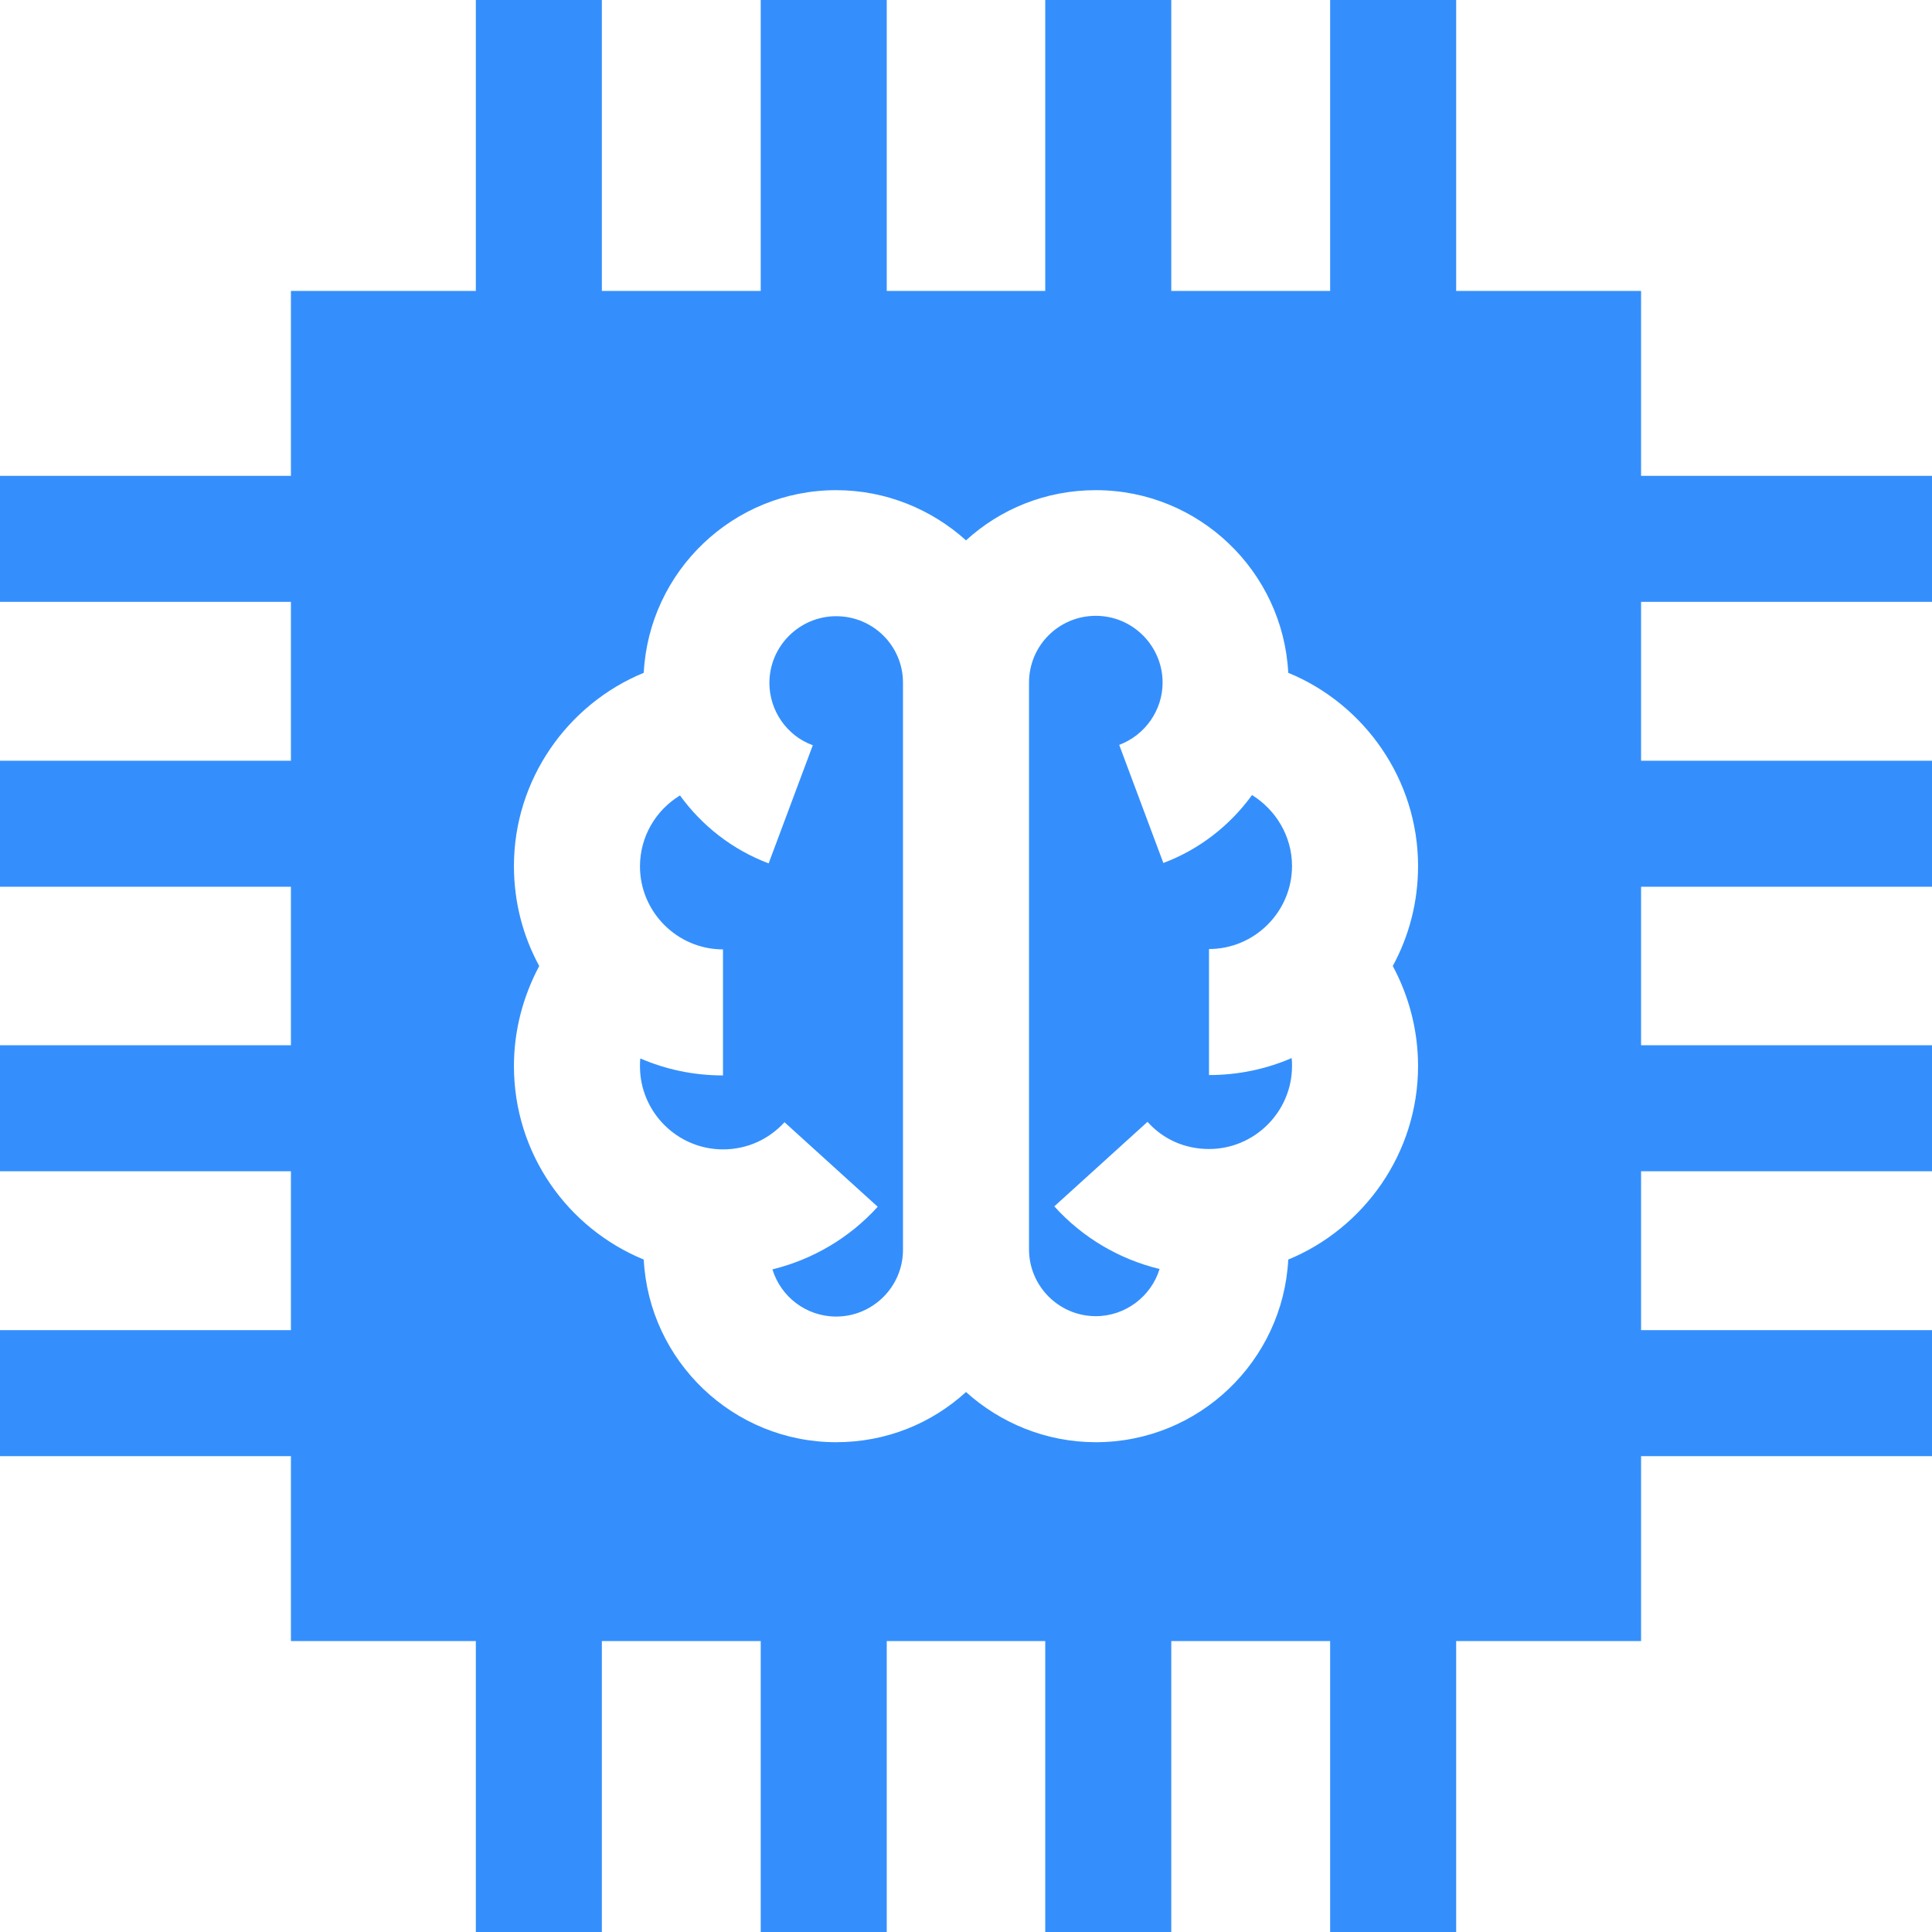
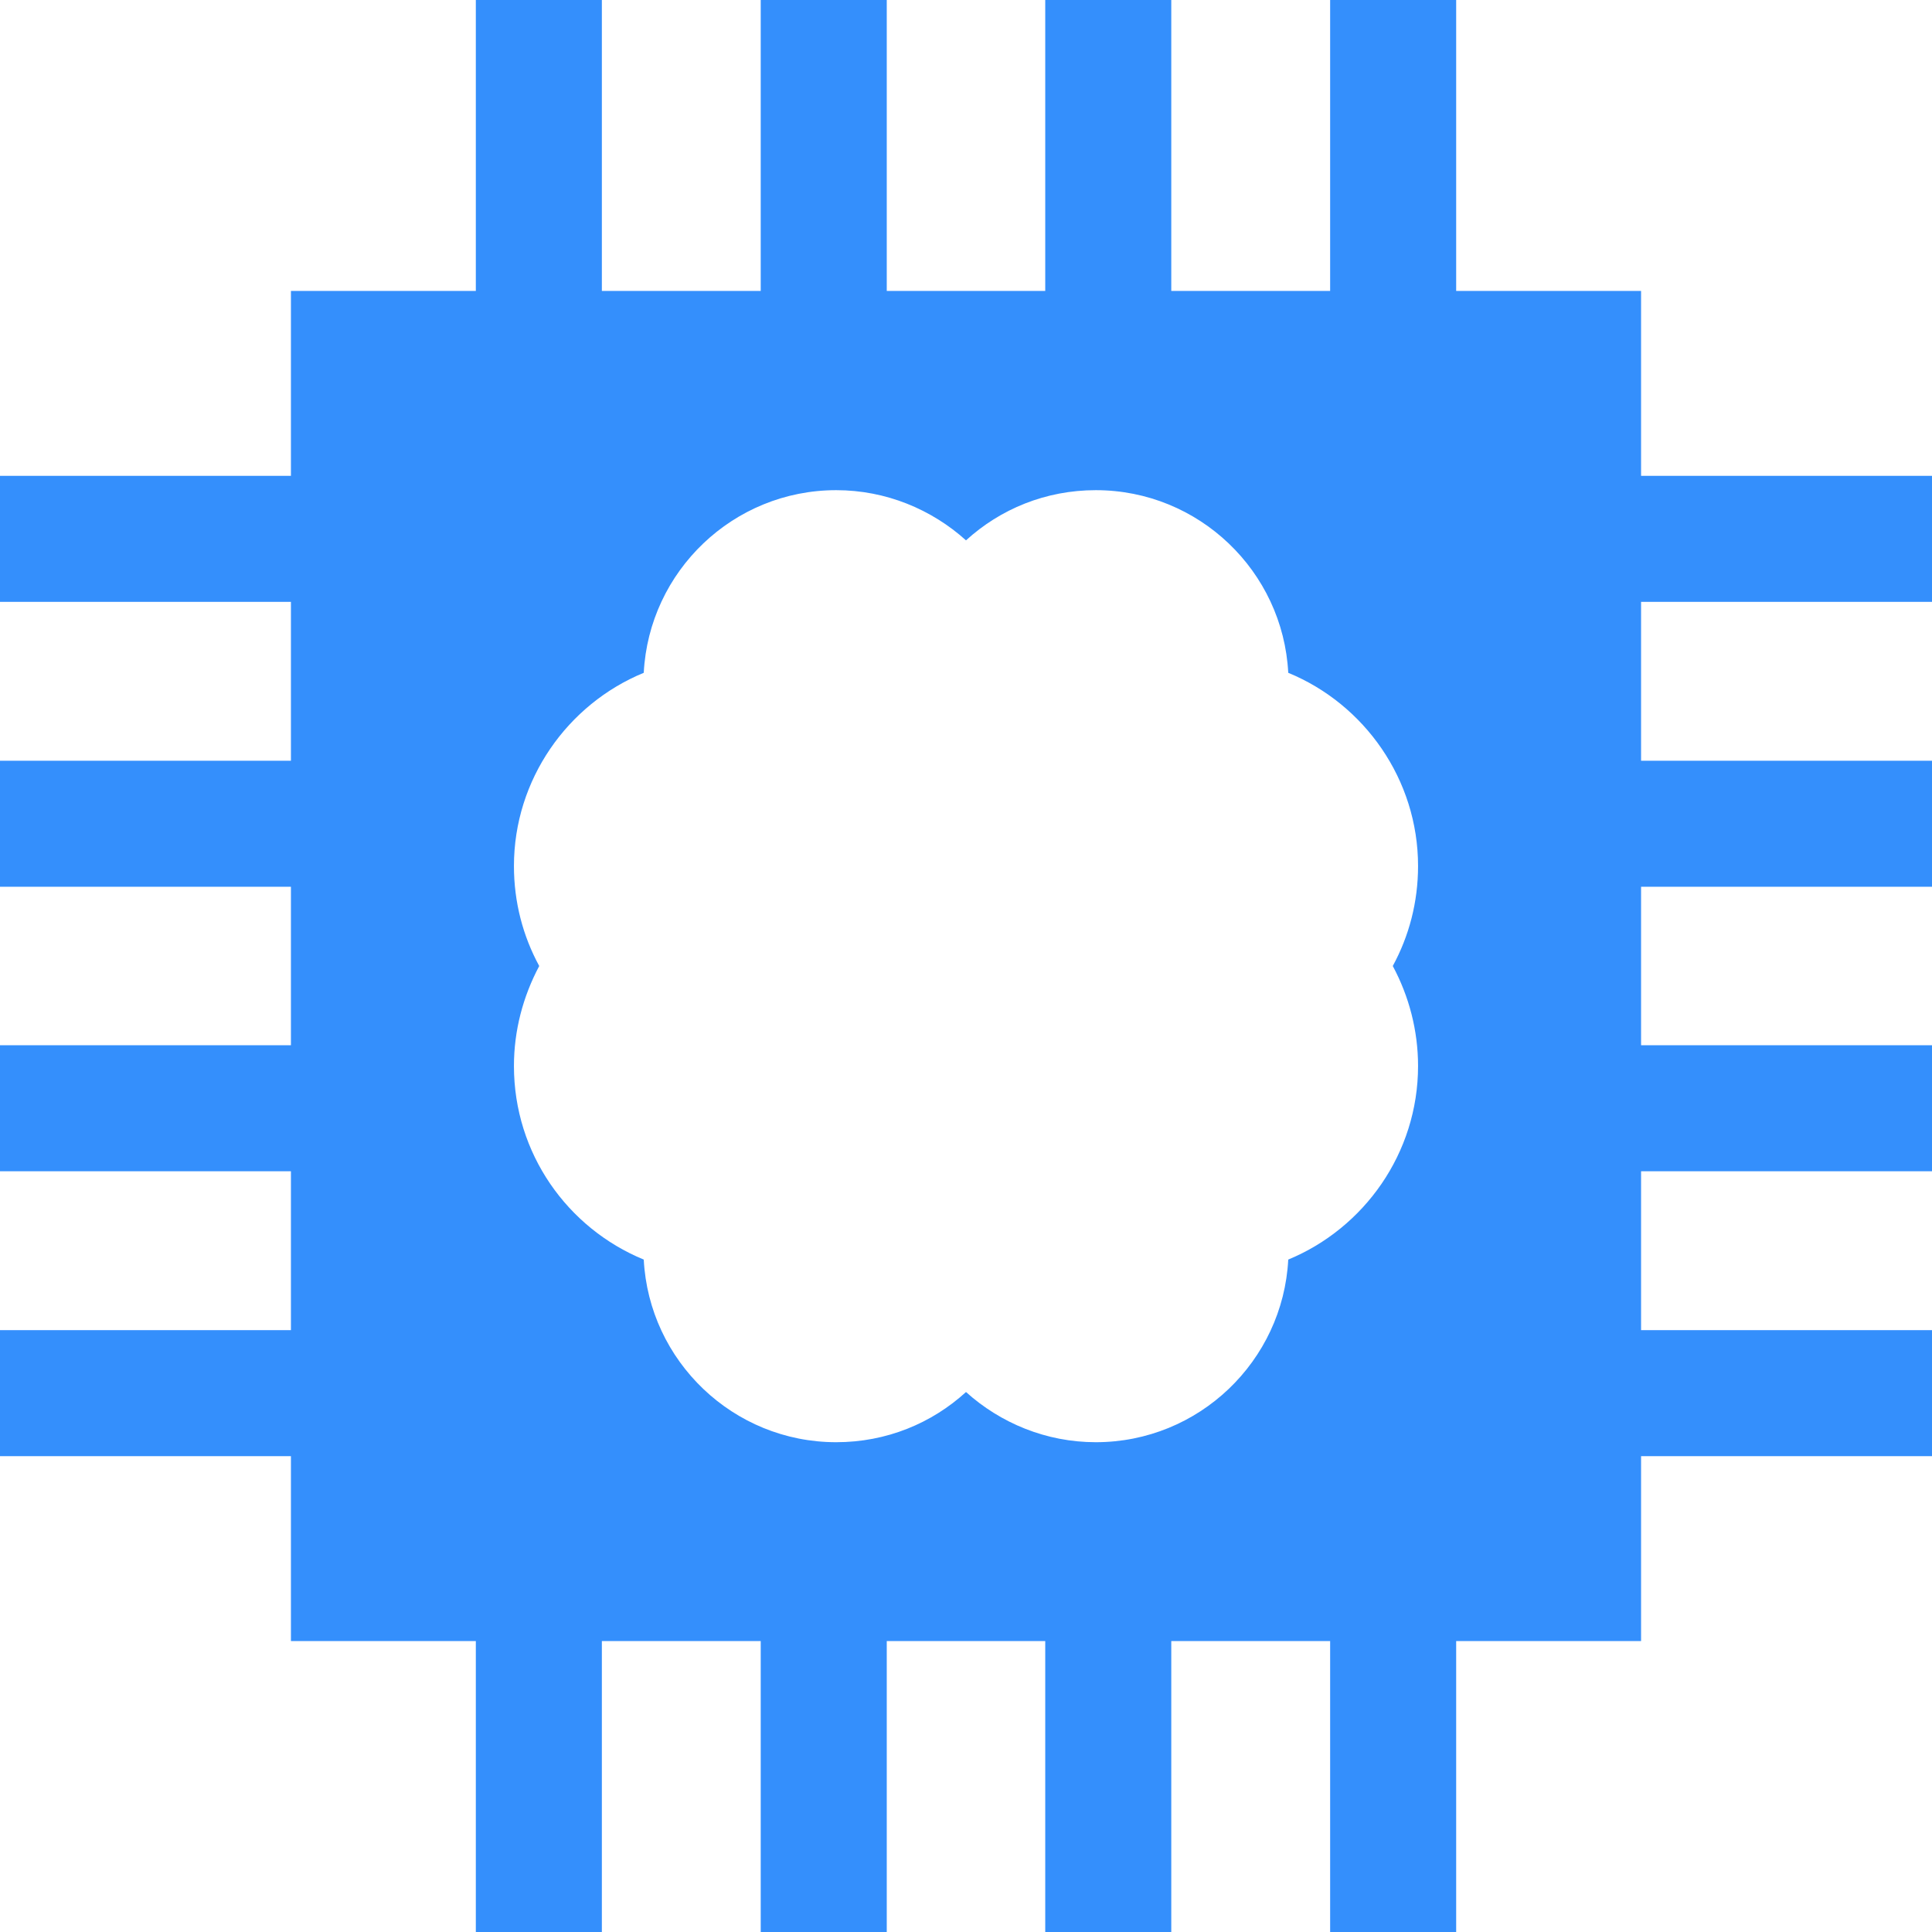
<svg xmlns="http://www.w3.org/2000/svg" version="1.1" id="Layer_1" x="0px" y="0px" viewBox="0 0 512 512" style="enable-background:new 0 0 512 512;" xml:space="preserve">
  <style type="text/css">
	.st0{fill:#348FFC;}
</style>
  <g>
    <g>
      <g>
        <path class="st0" d="M434.9,126.1v-49h-49V0h-33.4v77.1h-42.1V0H277v77.1H235V0h-33.4v77.1h-42.1V0h-33.4v77.1h-49v49H0v33.4     h77.1v42.1H0V235h77.1V277H0v33.4h77.1v42.1H0v33.4h77.1v49h49V512h33.4v-77.1h42.1V512H235v-77.1H277V512h33.4v-77.1h42.1V512     h33.4v-77.1h49v-49H512v-33.4h-77.1v-42.1H512V277h-77.1V235H512v-33.4h-77.1v-42.1H512v-33.4L434.9,126.1L434.9,126.1z      M375.8,282.5c0,23.1-14.3,43-34.4,51.3c-1.4,26.9-23.7,48.4-51,48.4c-13.2,0-25.3-5.1-34.4-13.3c-9.1,8.3-21.1,13.3-34.4,13.3     c-27.3,0-49.6-21.5-51-48.4c-20.2-8.3-34.4-28.1-34.4-51.3c0-9.4,2.4-18.4,6.7-26.5c-4.3-7.9-6.7-16.9-6.7-26.5     c0-22.9,14.2-42.9,34.4-51.2c1.4-26.9,23.7-48.4,51-48.4c13.2,0,25.3,5.1,34.4,13.3c9.1-8.3,21.1-13.3,34.4-13.3     c27.3,0,49.6,21.5,51,48.4c20.2,8.3,34.4,28.3,34.4,51.2c0,9.6-2.4,18.6-6.7,26.5C373.4,264,375.8,273.1,375.8,282.5z" />
      </g>
    </g>
  </g>
  <g>
    <g>
      <g>
-         <path class="st0" d="M221.6,163.3c-9.7,0-17.7,7.9-17.7,17.7c0,7.3,4.6,14,11.5,16.5l-11.7,31.3c-9.6-3.6-17.7-10-23.5-18     c-6.4,3.9-10.6,10.9-10.6,18.8c0,12.1,9.9,22,22,22v33.4c-7.8,0-15.2-1.6-21.9-4.5c-0.1,0.7-0.1,1.4-0.1,2.1c0,12.1,9.9,22,22,22     c6.3,0,12.1-2.6,16.3-7.2l24.7,22.4c-7.5,8.3-17.3,14-27.9,16.6c2.2,7.2,8.9,12.5,16.9,12.5c9.7,0,17.7-7.9,17.7-17.7V180.9     C239.3,171.2,231.4,163.3,221.6,163.3z" />
-       </g>
+         </g>
    </g>
  </g>
  <g>
    <g>
      <g>
-         <path class="st0" d="M320.4,284.9v-33.4c12.1,0,22-9.9,22-22c0-7.9-4.3-14.9-10.6-18.8c-5.8,8-13.9,14.4-23.5,18l-11.7-31.3     c6.9-2.6,11.5-9.2,11.5-16.5c0-9.7-7.9-17.7-17.7-17.7s-17.7,7.9-17.7,17.7v150.2c0,9.7,7.9,17.7,17.7,17.7     c7.9,0,14.7-5.3,16.9-12.5c-10.7-2.6-20.4-8.3-27.9-16.6l24.7-22.4c4.2,4.7,10,7.2,16.3,7.2c12.1,0,22-9.9,22-22     c0-0.7,0-1.4-0.1-2.1C335.6,283.3,328.2,284.9,320.4,284.9z" />
-       </g>
+         </g>
    </g>
  </g>
</svg>